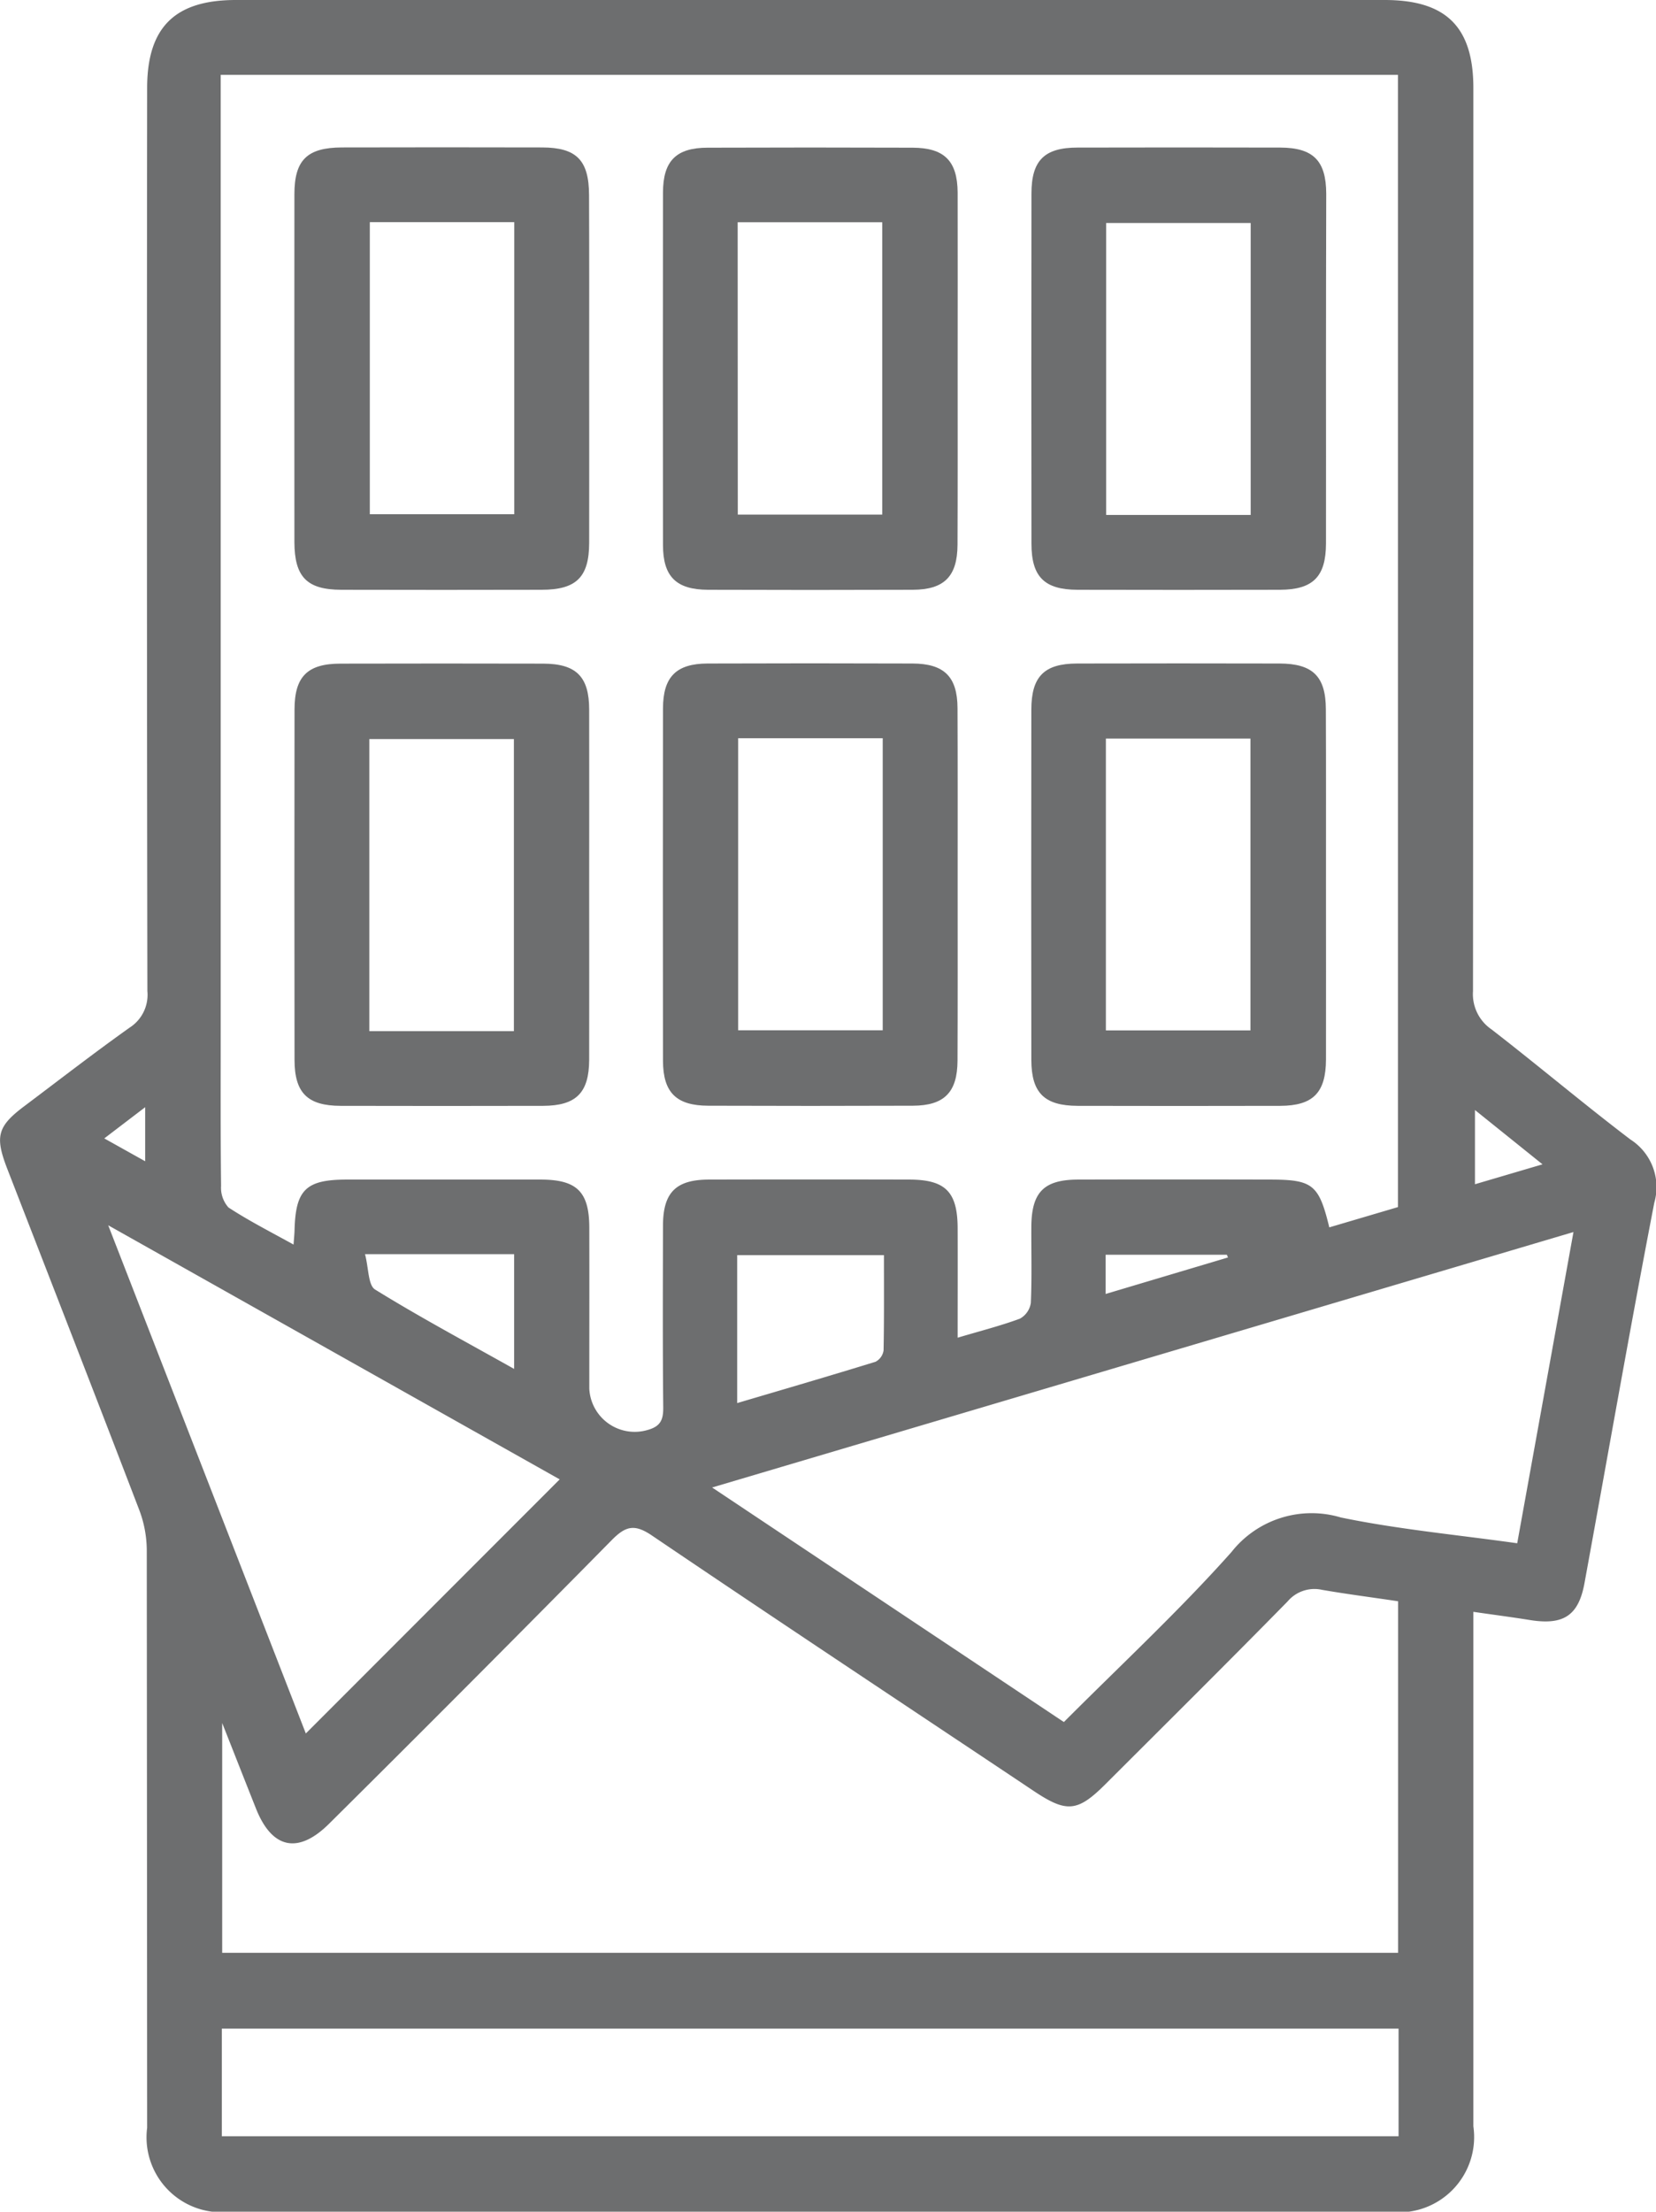
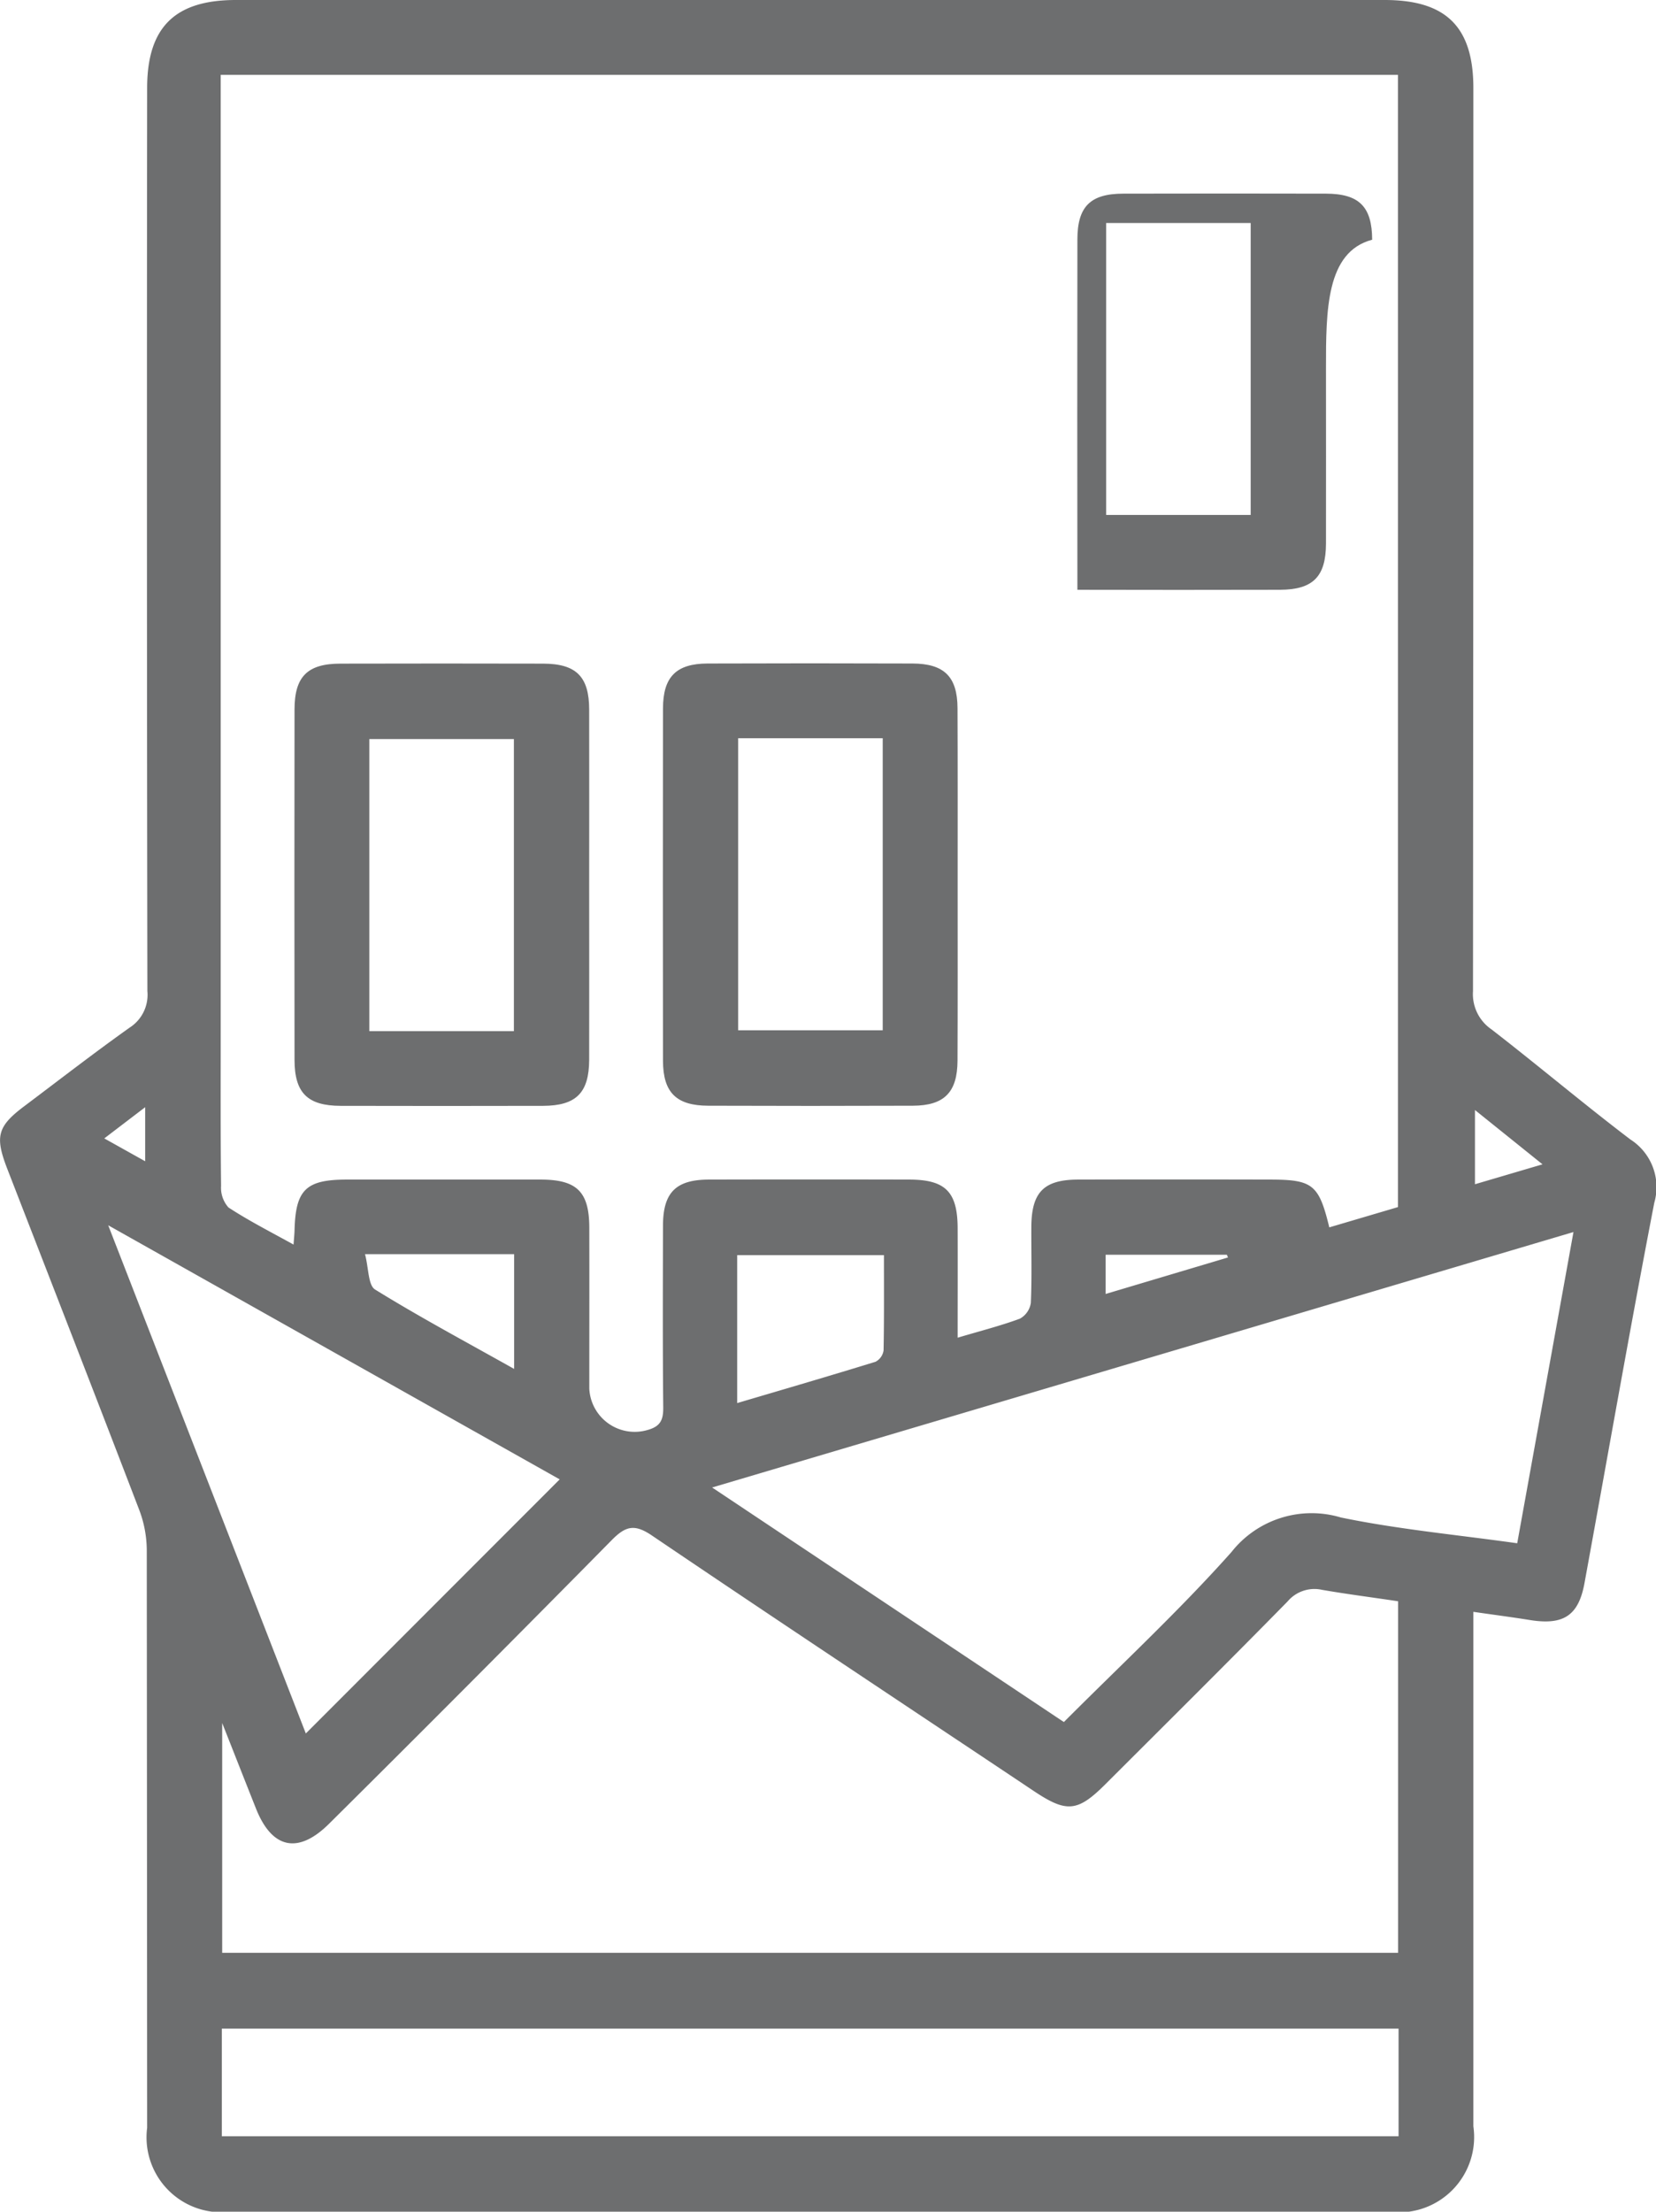
<svg xmlns="http://www.w3.org/2000/svg" viewBox="0 0 13.483 18">
  <defs>
    <style>.cls-1{fill:#6d6e6f;}</style>
  </defs>
  <g id="Layer_2" data-name="Layer 2">
    <g id="Layer_1-2" data-name="Layer 1">
      <path class="cls-1" d="M11.996,13.118v.531q0,1.828,0,3.656A.613.613,0,0,1,11.307,18Q6.593,18,1.879,18a.61.61,0,0,1-.681-.683q-.001-2.353-.003-4.705a.937.937,0,0,0-.062-.325c-.355-.926-.715-1.85-1.074-2.775-.102-.264-.08-.345.141-.511.285-.214.566-.432.856-.638A.317.317,0,0,0,1.2,8.066Q1.194,4.391,1.198.717C1.198.223,1.423,0,1.92,0q4.677,0,9.354,0c.501,0,.722.22.722.717q0,3.674-.003,7.349a.348.348,0,0,0,.151.312c.38.294.748.605,1.131.896a.46.46,0,0,1,.194.515c-.199,1.029-.379,2.062-.568,3.094-.048.264-.169.344-.437.303C12.316,13.162,12.168,13.143,11.996,13.118Zm-.614-3.294V.609H1.797V8.395c0,.419-.002.838.003,1.256a.241.241,0,0,0,.06.176c.165.108.342.198.53.302.004-.053.007-.083.008-.113.008-.334.092-.416.428-.416q.787,0,1.575,0c.296,0,.396.099.397.39.001.438,0,.875,0,1.312a.37.37,0,0,0,.471.337c.108-.029.132-.082.131-.185-.005-.494-.003-.988-.002-1.481.001-.269.106-.373.376-.373q.816-.002,1.631,0c.293.001.391.1.392.395.001.291,0,.581,0,.892.188-.056.35-.097.507-.155a.175.175,0,0,0,.089-.129c.009-.206.003-.412.004-.619.002-.282.102-.384.384-.384q.778-.002,1.556,0c.351,0,.401.039.486.389Zm.001,6.069V13.032c-.213-.032-.417-.058-.619-.093a.286.286,0,0,0-.281.095c-.49.499-.987.992-1.482,1.486-.227.227-.316.235-.583.057-1.038-.693-2.079-1.382-3.113-2.082-.141-.095-.213-.073-.323.038Q3.839,13.692,2.682,14.84c-.252.252-.466.209-.597-.119-.086-.216-.171-.433-.276-.698v1.87ZM12.353,12.56l.458-2.533L5.798,12.106l2.864,1.909c.465-.466.937-.904,1.364-1.383a.831.831,0,0,1,.891-.282C11.385,12.447,11.864,12.491,12.353,12.56ZM1.806,17.386H11.387V16.51H1.806ZM.881,9.972l1.609,4.136L4.557,12.04Zm5.121,1.447c.39-.115.759-.223,1.126-.336a.124.124,0,0,0,.066-.093c.005-.259.003-.518.003-.775H6.002Zm-3.03-1.212c.03.115.025.253.082.288.364.225.742.427,1.132.646v-.934Zm6.03.324.996-.297-.009-.022H9.002Zm3.557-1.055-.55-.442v.604ZM1.182,9.451V9.011l-.333.254Z" />
-       <path class="cls-1" d="M4.797,3.013c0,.469.001.937,0,1.406-.001.279-.105.381-.388.381q-.815.002-1.631,0c-.279-.001-.38-.104-.381-.388q-.001-1.415,0-2.831c0-.279.104-.38.387-.381q.815-.002,1.631,0c.279.001.38.104.381.387C4.798,2.063,4.797,2.538,4.797,3.013ZM3.011,1.808V4.185H4.187V1.808Z" />
-       <path class="cls-1" d="M7.797,3.008c0,.475.001.95-.001,1.425-.001.258-.108.366-.364.367q-.834.003-1.668,0c-.258-.001-.366-.107-.366-.364q-.002-1.434,0-2.868c0-.258.107-.366.364-.366q.834-.003,1.668,0c.258.001.365.107.367.364C7.798,2.045,7.797,2.527,7.797,3.008Zm-1.79,1.18H7.183V1.809H6.006Z" />
-       <path class="cls-1" d="M10.796,3c0,.475.001.95,0,1.425-.001.269-.106.374-.375.375q-.825.002-1.649,0c-.269-.001-.374-.106-.374-.375q-.002-1.425,0-2.85c0-.269.105-.374.375-.374q.825-.002,1.65,0c.269.001.374.106.375.375C10.797,2.05,10.796,2.525,10.796,3Zm-.613,1.191V1.815H9.006V4.191Z" />
+       <path class="cls-1" d="M10.796,3c0,.475.001.95,0,1.425-.001.269-.106.374-.375.375q-.825.002-1.649,0q-.002-1.425,0-2.85c0-.269.105-.374.375-.374q.825-.002,1.65,0c.269.001.374.106.375.375C10.797,2.05,10.796,2.525,10.796,3Zm-.613,1.191V1.815H9.006V4.191Z" />
      <path class="cls-1" d="M4.797,7.219c0,.469.001.937,0,1.406-.001.269-.106.374-.375.375q-.825.002-1.65,0c-.269-.001-.374-.106-.374-.375q-.002-1.425,0-2.85c0-.269.105-.374.375-.374q.825-.002,1.65,0c.269.001.374.106.374.375C4.798,6.256,4.797,6.738,4.797,7.219ZM4.184,8.392V6.015H3.007V8.392Z" />
      <path class="cls-1" d="M7.797,7.207c0,.475.001.95-.001,1.425-.001.258-.108.366-.363.367q-.834.003-1.668,0c-.258-.001-.366-.107-.367-.364q-.002-1.434,0-2.868c0-.258.107-.366.363-.367q.834-.003,1.668,0c.258.001.366.107.367.363C7.798,6.245,7.797,6.726,7.797,7.207ZM6.01,6.008V8.385h1.177V6.008Z" />
-       <path class="cls-1" d="M10.796,7.198c0,.475.001.95,0,1.425-.001.27-.105.376-.372.377q-.825.002-1.65,0c-.271-.001-.376-.105-.377-.373q-.002-1.425,0-2.85c0-.271.104-.376.372-.377q.825-.002,1.649,0c.271.001.376.105.377.372C10.797,6.248,10.796,6.723,10.796,7.198ZM9.004,8.386h1.177V6.011H9.004Z" />
    </g>
  </g>
</svg>